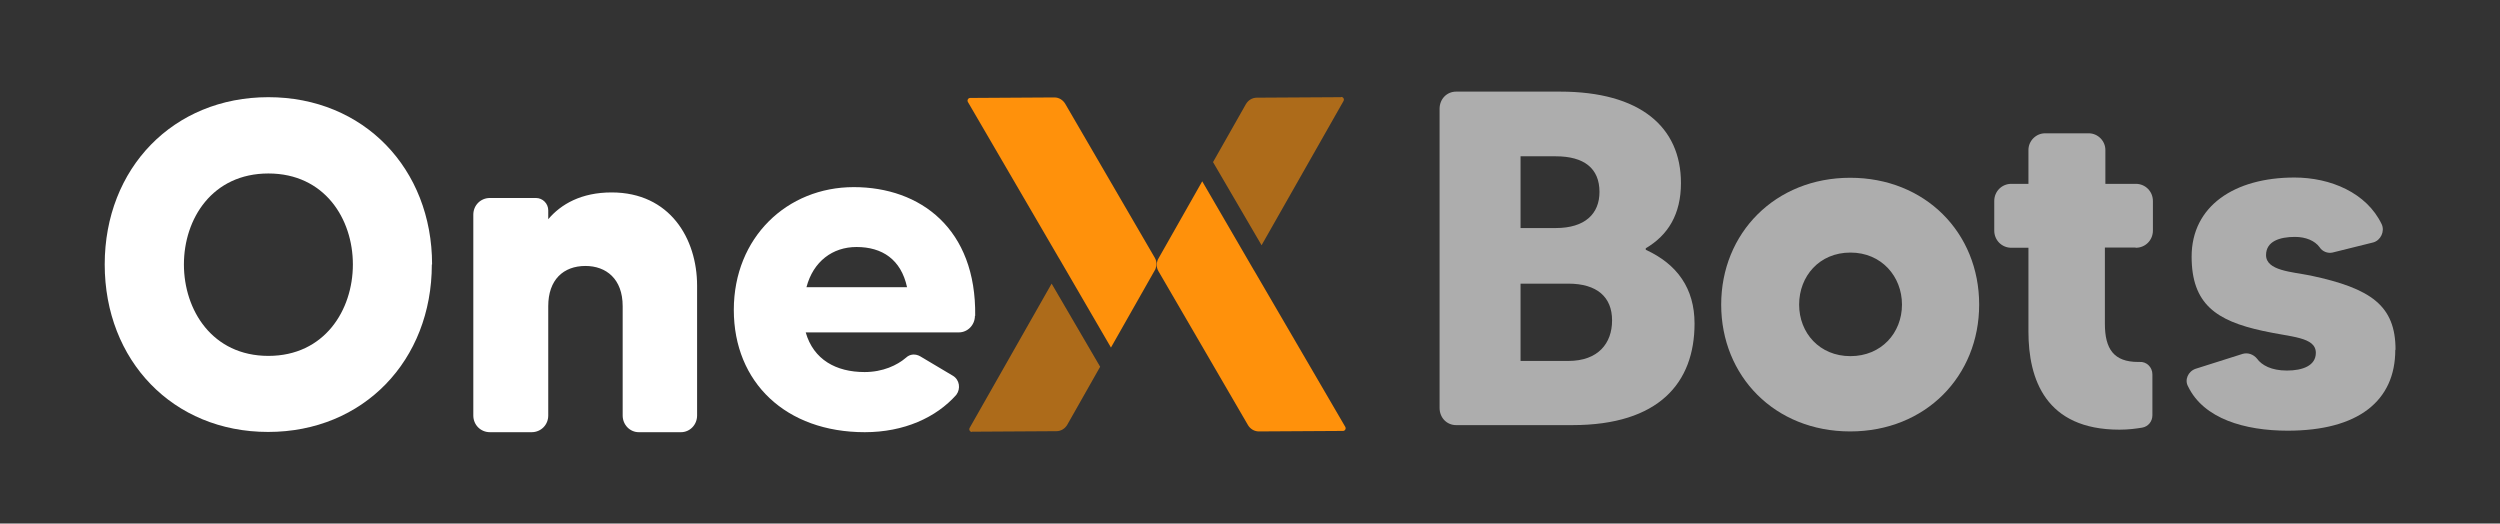
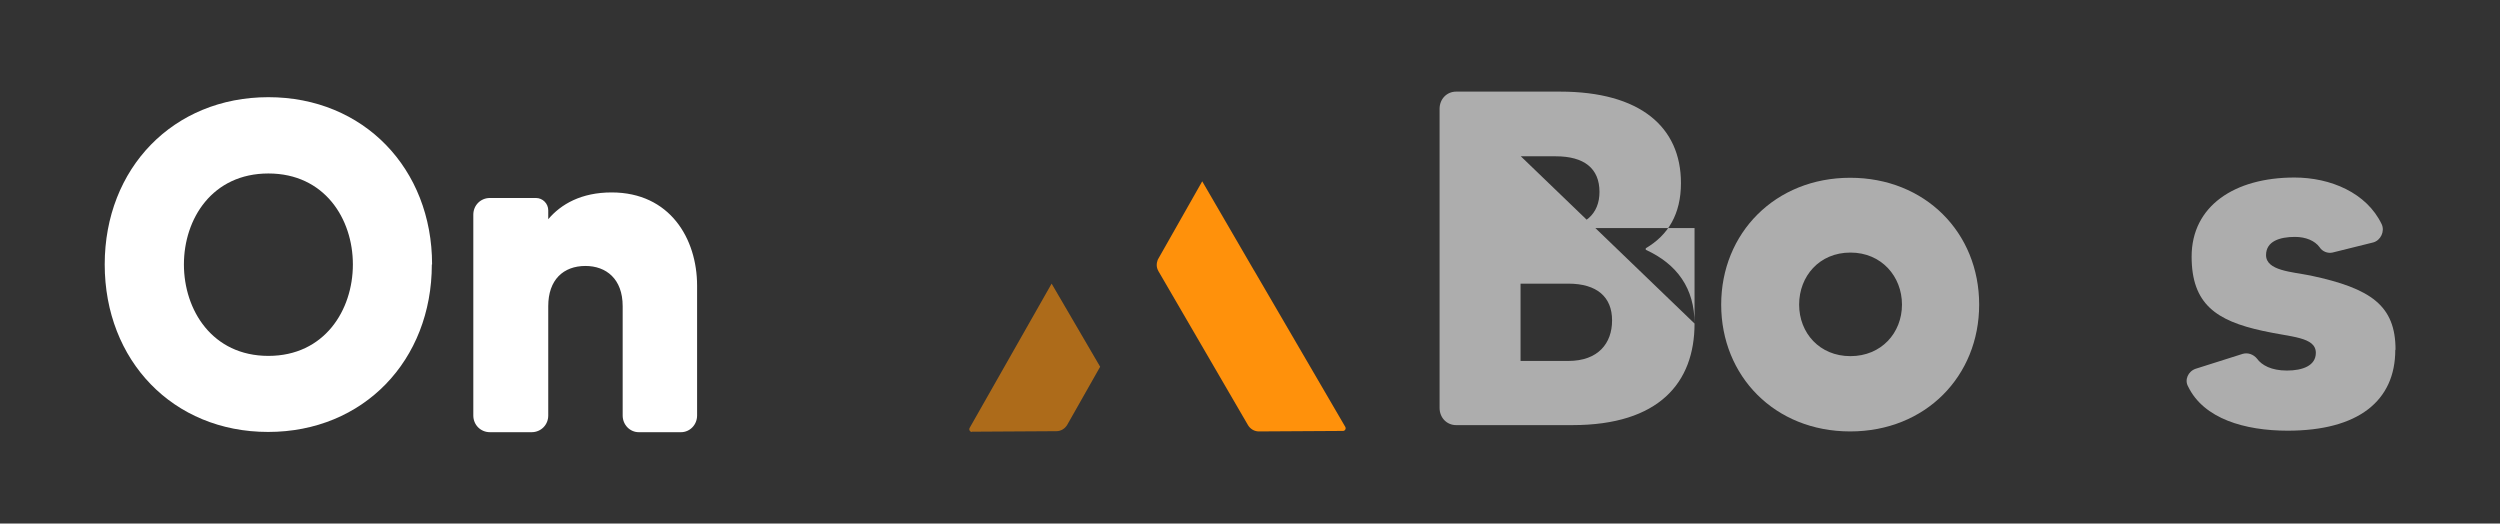
<svg xmlns="http://www.w3.org/2000/svg" width="191" height="40" viewBox="0 0 191 40" fill="none">
  <rect x="0" y="0" width="191" height="40" fill="#333333" stroke="none" />
  <path d="M88.489 19.778C88.489 19.778 88.431 19.875 88.431 19.913C88.392 20.029 88.373 20.125 88.373 20.241C88.373 20.396 88.412 20.55 88.489 20.685C88.489 20.685 88.489 20.704 88.508 20.724L95.346 32.479C95.519 32.768 95.827 32.961 96.172 32.961L102.608 32.923C102.761 32.923 102.857 32.749 102.78 32.614L95.826 20.685C95.826 20.685 95.807 20.647 95.788 20.627L91.85 13.852L88.489 19.778ZM88.489 19.778C88.489 19.778 88.431 19.875 88.431 19.913C88.392 20.029 88.373 20.125 88.373 20.241C88.373 20.396 88.412 20.55 88.489 20.685C88.489 20.685 88.489 20.704 88.508 20.724L95.346 32.479C95.519 32.768 95.827 32.961 96.172 32.961L102.608 32.923C102.761 32.923 102.857 32.749 102.78 32.614L95.826 20.685C95.826 20.685 95.807 20.647 95.788 20.627L91.85 13.852L88.489 19.778Z" fill="#FF910B" />
-   <path d="M88.239 20.627C88.239 20.627 88.296 20.531 88.296 20.492C88.335 20.376 88.354 20.28 88.354 20.164C88.354 20.01 88.316 19.855 88.239 19.72C88.239 19.72 88.239 19.701 88.219 19.681L81.381 7.926C81.208 7.637 80.901 7.444 80.555 7.444L74.12 7.483C73.966 7.483 73.87 7.656 73.947 7.791L80.901 19.72C80.901 19.72 80.92 19.759 80.939 19.778L84.877 26.553L88.239 20.627ZM88.239 20.627C88.239 20.627 88.296 20.531 88.296 20.492C88.335 20.376 88.354 20.28 88.354 20.164C88.354 20.01 88.316 19.855 88.239 19.72C88.239 19.72 88.239 19.701 88.219 19.681L81.381 7.926C81.208 7.637 80.901 7.444 80.555 7.444L74.12 7.483C73.966 7.483 73.87 7.656 73.947 7.791L80.901 19.72C80.901 19.72 80.92 19.759 80.939 19.778L84.877 26.553L88.239 20.627Z" fill="#FF910B" />
-   <path opacity="0.6" d="M102.454 7.425L96.019 7.463C95.673 7.463 95.365 7.656 95.193 7.946L92.676 12.385L96.384 18.736L102.646 7.714C102.723 7.579 102.627 7.405 102.473 7.405L102.454 7.425Z" fill="#FF910B" />
  <path opacity="0.6" d="M74.273 32.981L80.709 32.942C81.054 32.942 81.362 32.749 81.535 32.459L84.051 28.02L80.344 21.67L74.081 32.691C74.004 32.826 74.1 33 74.254 33L74.273 32.981Z" fill="#FF910B" />
  <path d="M32.992 20.203C32.992 27.538 27.767 33 20.486 33C13.206 33 8 27.538 8 20.203C8 12.868 13.225 7.425 20.506 7.425C27.786 7.425 33.011 12.887 33.011 20.203H32.992ZM26.96 20.203C26.96 16.709 24.789 13.254 20.506 13.254C16.222 13.254 14.051 16.709 14.051 20.203C14.051 23.696 16.222 27.19 20.506 27.19C24.789 27.19 26.96 23.696 26.96 20.203Z" fill="white" />
  <path d="M53.258 21.824V31.745C53.258 32.459 52.701 33.019 52.029 33.019H48.801C48.129 33.019 47.572 32.459 47.572 31.745V23.387C47.572 21.303 46.304 20.319 44.729 20.319C43.038 20.319 41.886 21.38 41.886 23.387V31.745C41.886 32.459 41.329 33.019 40.618 33.019H37.429C36.718 33.019 36.161 32.459 36.161 31.745V16.4C36.161 15.686 36.718 15.126 37.429 15.126H40.945C41.463 15.126 41.886 15.551 41.886 16.072V16.748C42.865 15.589 44.422 14.702 46.727 14.702C51.183 14.702 53.258 18.234 53.258 21.824Z" fill="white" />
-   <path d="M74.485 24.121C74.485 24.835 73.927 25.395 73.255 25.395H61.556C62.152 27.48 63.881 28.425 66.052 28.425C67.454 28.425 68.549 27.904 69.221 27.325C69.528 27.036 69.951 27.016 70.316 27.229L72.813 28.715C73.313 29.024 73.409 29.699 73.063 30.163C71.526 31.9 69.067 33.019 66.071 33.019C60.039 33.019 56.063 29.217 56.063 23.677C56.063 18.137 60.135 14.296 65.226 14.296C70.316 14.296 74.6 17.481 74.504 24.14L74.485 24.121ZM69.298 21.94C68.837 19.817 67.396 18.871 65.437 18.871C63.612 18.871 62.133 19.971 61.614 21.94H69.298Z" fill="white" />
  <g opacity="0.6">
-     <path d="M129.463 24.719C129.463 29.236 126.754 32.479 120.127 32.479H111.252C110.522 32.479 109.984 31.9 109.984 31.166V8.313C109.984 7.579 110.522 7 111.252 7H119.186C125.313 7 128.425 9.702 128.425 13.987C128.425 16.361 127.446 17.964 125.736 18.967V19.083C128.137 20.183 129.463 22.036 129.463 24.719ZM116.17 11.922V17.423H118.859C121.106 17.423 122.201 16.323 122.201 14.663C122.201 12.849 121.01 11.941 118.859 11.941H116.17V11.922ZM123.162 24.468C123.162 22.693 122.009 21.67 119.819 21.67H116.17V27.576H119.819C122.105 27.576 123.162 26.225 123.162 24.488V24.468Z" fill="white" />
+     <path d="M129.463 24.719C129.463 29.236 126.754 32.479 120.127 32.479H111.252C110.522 32.479 109.984 31.9 109.984 31.166V8.313C109.984 7.579 110.522 7 111.252 7H119.186C125.313 7 128.425 9.702 128.425 13.987C128.425 16.361 127.446 17.964 125.736 18.967V19.083C128.137 20.183 129.463 22.036 129.463 24.719ZV17.423H118.859C121.106 17.423 122.201 16.323 122.201 14.663C122.201 12.849 121.01 11.941 118.859 11.941H116.17V11.922ZM123.162 24.468C123.162 22.693 122.009 21.67 119.819 21.67H116.17V27.576H119.819C122.105 27.576 123.162 26.225 123.162 24.488V24.468Z" fill="white" />
    <path d="M151.208 23.272C151.208 28.734 147.116 32.961 141.353 32.961C135.591 32.961 131.499 28.734 131.499 23.272C131.499 17.809 135.629 13.582 141.353 13.582C147.078 13.582 151.208 17.771 151.208 23.272ZM145.311 23.272C145.311 21.129 143.755 19.296 141.373 19.296C138.991 19.296 137.454 21.11 137.454 23.272C137.454 25.434 139.01 27.209 141.373 27.209C143.735 27.209 145.311 25.434 145.311 23.272Z" fill="white" />
-     <path d="M163.137 18.909H160.813V24.739C160.813 26.669 161.504 27.653 163.349 27.653H163.464C164.002 27.615 164.443 28.059 164.443 28.599V31.726C164.443 32.209 164.117 32.595 163.656 32.672C163.176 32.749 162.638 32.826 161.927 32.826C156.279 32.826 154.973 28.966 154.973 25.337V18.929H153.667C152.937 18.929 152.361 18.35 152.361 17.616V15.358C152.361 14.624 152.937 14.045 153.667 14.045H154.973V11.459C154.973 10.764 155.549 10.185 156.241 10.185H159.583C160.275 10.185 160.851 10.764 160.851 11.459V14.045H163.176C163.906 14.045 164.482 14.624 164.482 15.358V17.616C164.482 18.35 163.906 18.929 163.176 18.929L163.137 18.909Z" fill="white" />
    <path d="M183 26.727C183 30.626 180.176 32.904 174.778 32.904C171.513 32.904 168.362 31.996 167.171 29.526C166.883 29.024 167.171 28.367 167.748 28.174L171.34 27.036C171.743 26.92 172.166 27.074 172.435 27.402C172.8 27.904 173.53 28.31 174.721 28.31C175.912 28.31 176.93 27.943 176.93 26.958C176.93 25.723 175.009 25.762 172.877 25.279C169.323 24.507 167.44 23.233 167.44 19.604C167.44 15.744 170.706 13.563 175.297 13.563C178.044 13.563 180.81 14.721 181.963 17.134C182.212 17.674 181.886 18.369 181.31 18.523L178.198 19.296C177.833 19.373 177.429 19.218 177.218 18.89C176.853 18.388 176.161 18.099 175.335 18.099C174.183 18.099 173.126 18.427 173.126 19.488C173.126 20.685 175.086 20.762 176.526 21.052C181.156 22.036 183.019 23.349 183.019 26.727H183Z" fill="white" />
  </g>
</svg>